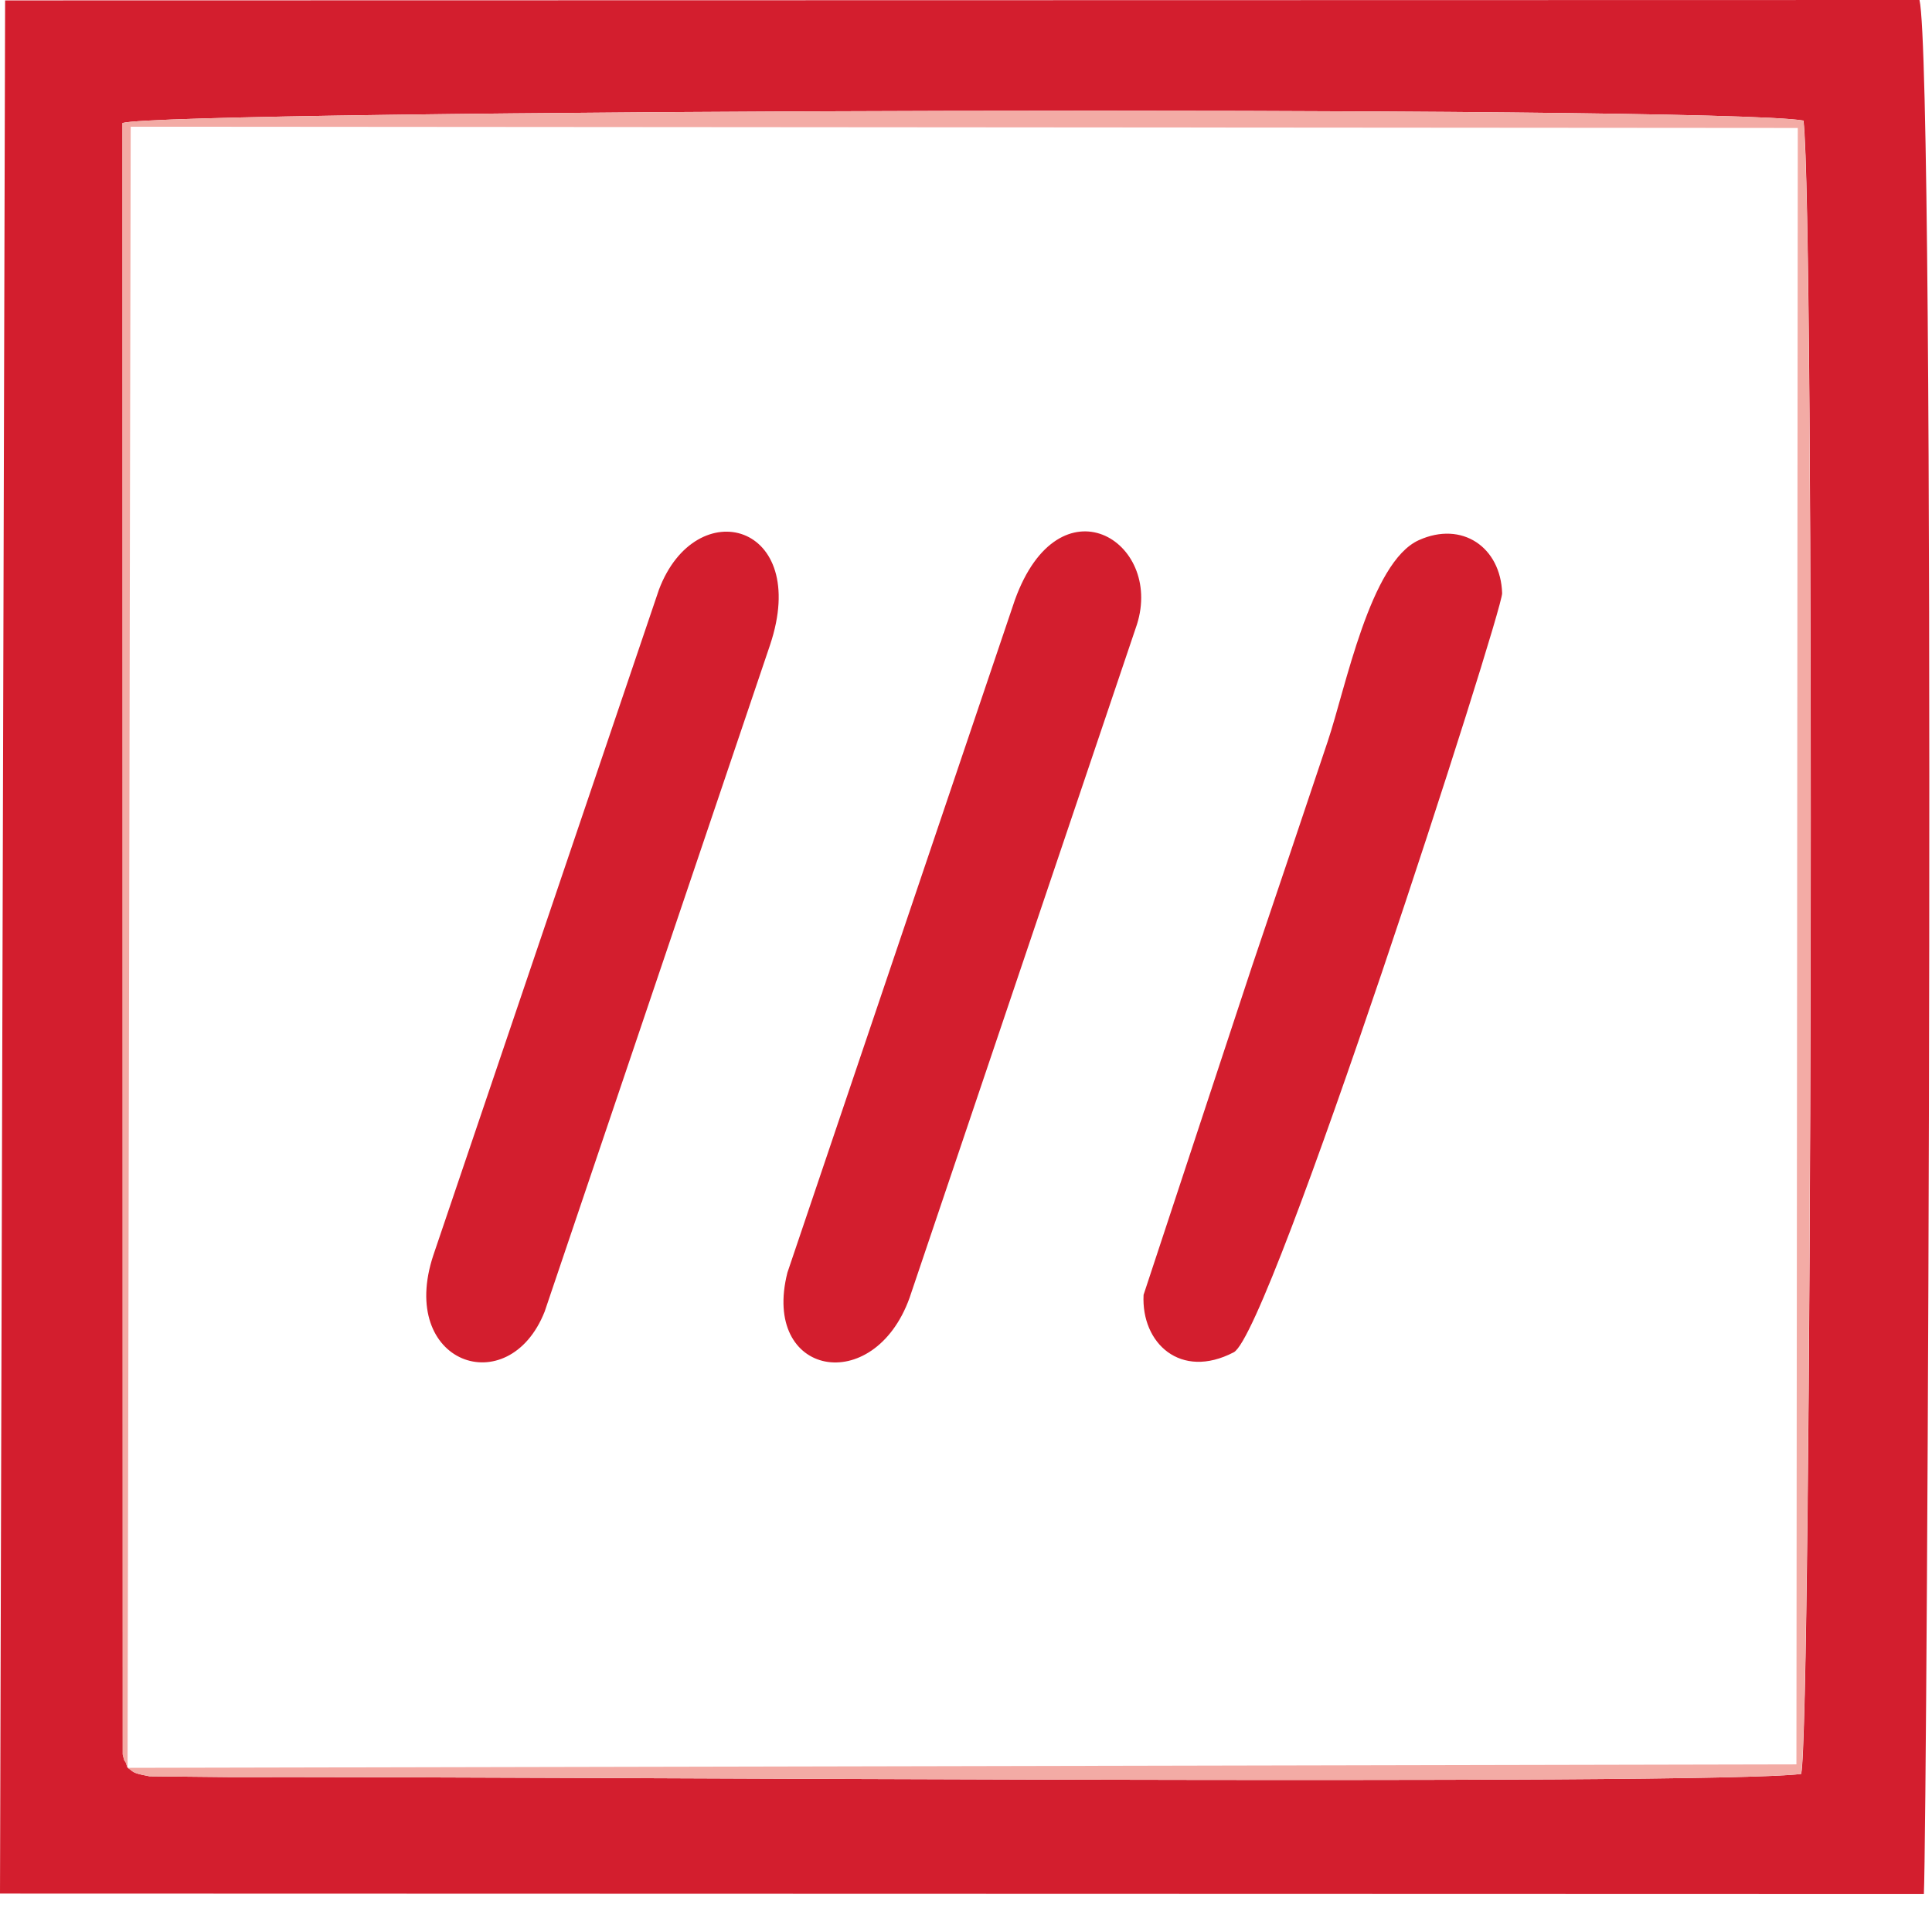
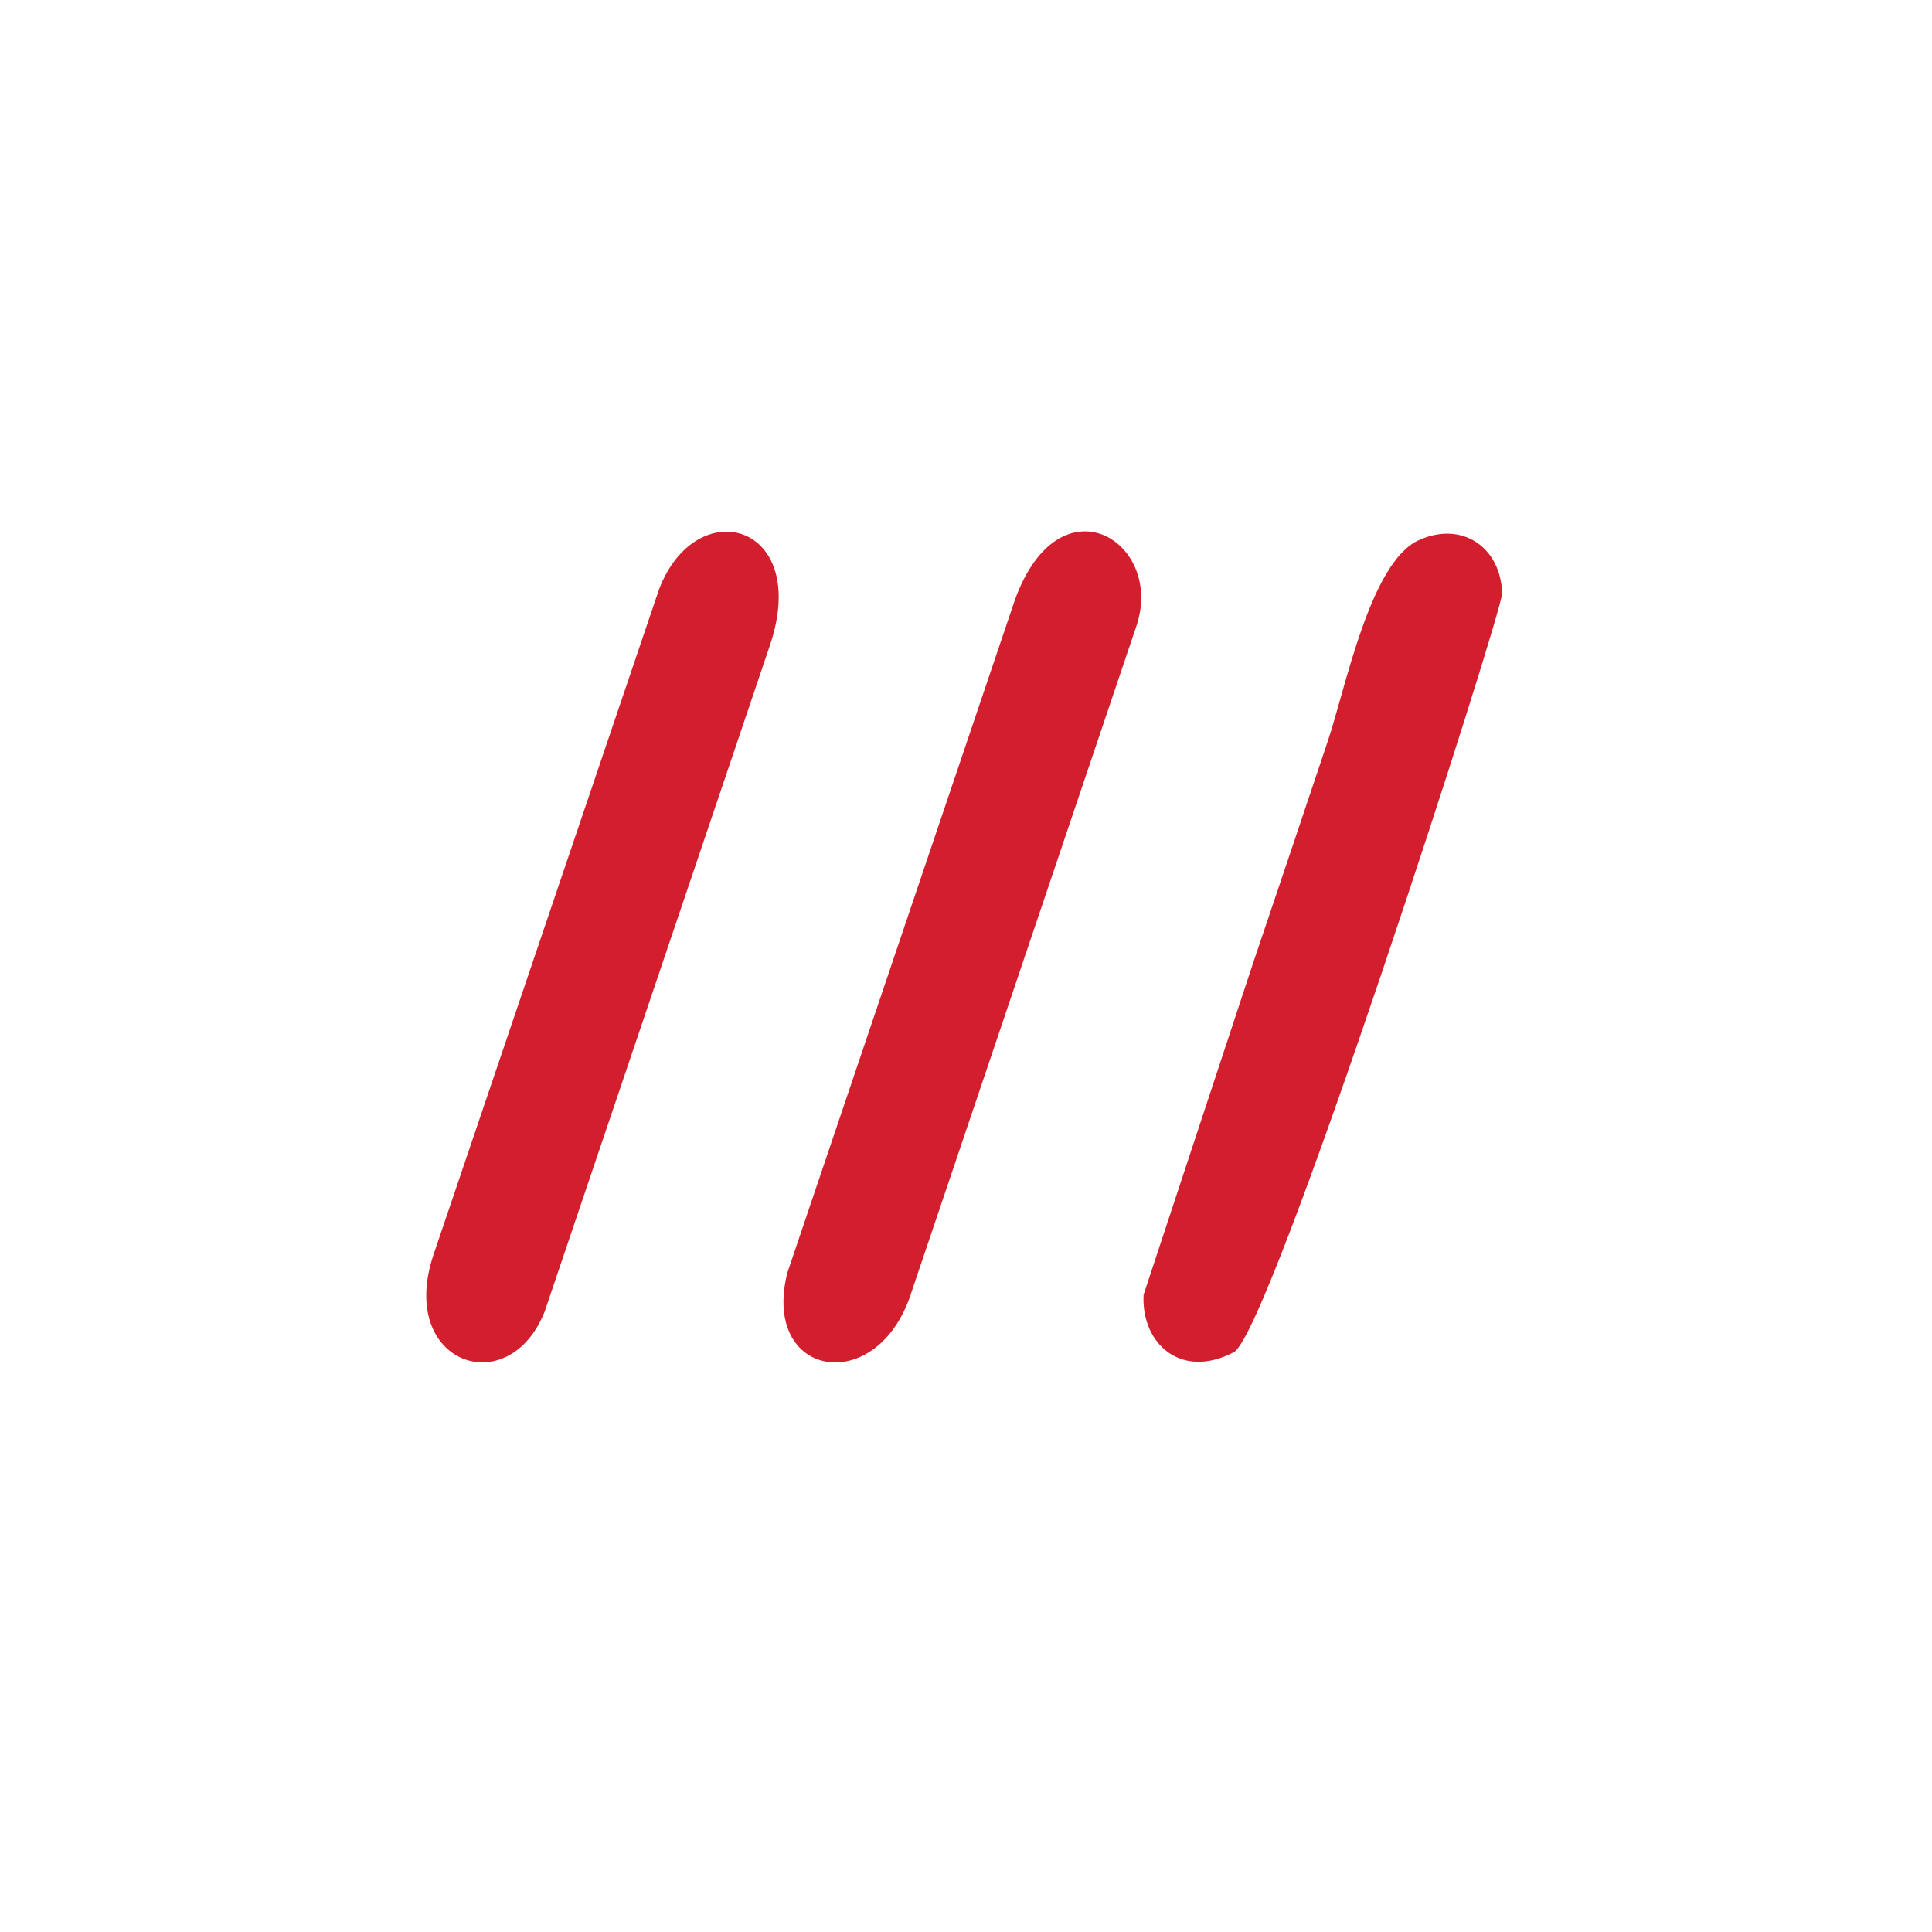
<svg xmlns="http://www.w3.org/2000/svg" width="34" height="34" viewBox="0 0 34 34" fill="none">
-   <path fill-rule="evenodd" clip-rule="evenodd" d="M2.248 31.111C2.23 31.074 2.205 30.976 2.201 30.997C2.197 31.019 2.165 30.904 2.161 30.874L2.156 2.165C2.907 1.93 30.191 1.845 31.739 2.122C31.943 3.837 31.883 30.439 31.698 31.218C30.112 31.431 8.525 31.257 4.094 31.275L2.632 31.26C2.298 31.2 2.355 31.175 2.248 31.111ZM0 33.324L33.857 33.333C33.917 32.019 34.074 1.286 33.78 0L0.09 0.007L0 33.324Z" fill="#D31E2E" />
  <path fill-rule="evenodd" clip-rule="evenodd" d="M20.008 10.99C20.476 9.512 18.64 8.398 17.86 10.559L13.857 22.396C13.394 24.226 15.376 24.588 16.006 22.842L20.008 10.99ZM13.551 11.352C14.271 9.203 12.249 8.654 11.597 10.375L7.627 22.087C6.99 24.001 8.951 24.682 9.585 23.082L13.551 11.352ZM24.969 9.506C24.113 9.892 23.683 12.102 23.365 13.049C22.916 14.388 22.485 15.672 22.031 17.012L20.125 22.787C20.081 23.636 20.775 24.286 21.712 23.798C22.358 23.461 26.444 10.76 26.435 10.44C26.41 9.63 25.73 9.162 24.969 9.506Z" fill="#D31E2E" />
-   <path fill-rule="evenodd" clip-rule="evenodd" d="M2.245 31.111L2.3 2.23L31.638 2.252L31.614 31.05L2.245 31.111ZM2.245 31.111C2.353 31.175 2.295 31.2 2.63 31.26L4.092 31.275C8.522 31.257 30.11 31.431 31.695 31.218C31.88 30.439 31.941 3.836 31.736 2.122C30.188 1.845 2.904 1.93 2.153 2.165L2.158 30.874C2.163 30.904 2.194 31.019 2.198 30.997C2.202 30.975 2.227 31.074 2.245 31.111Z" fill="#F3ABA5" />
</svg>